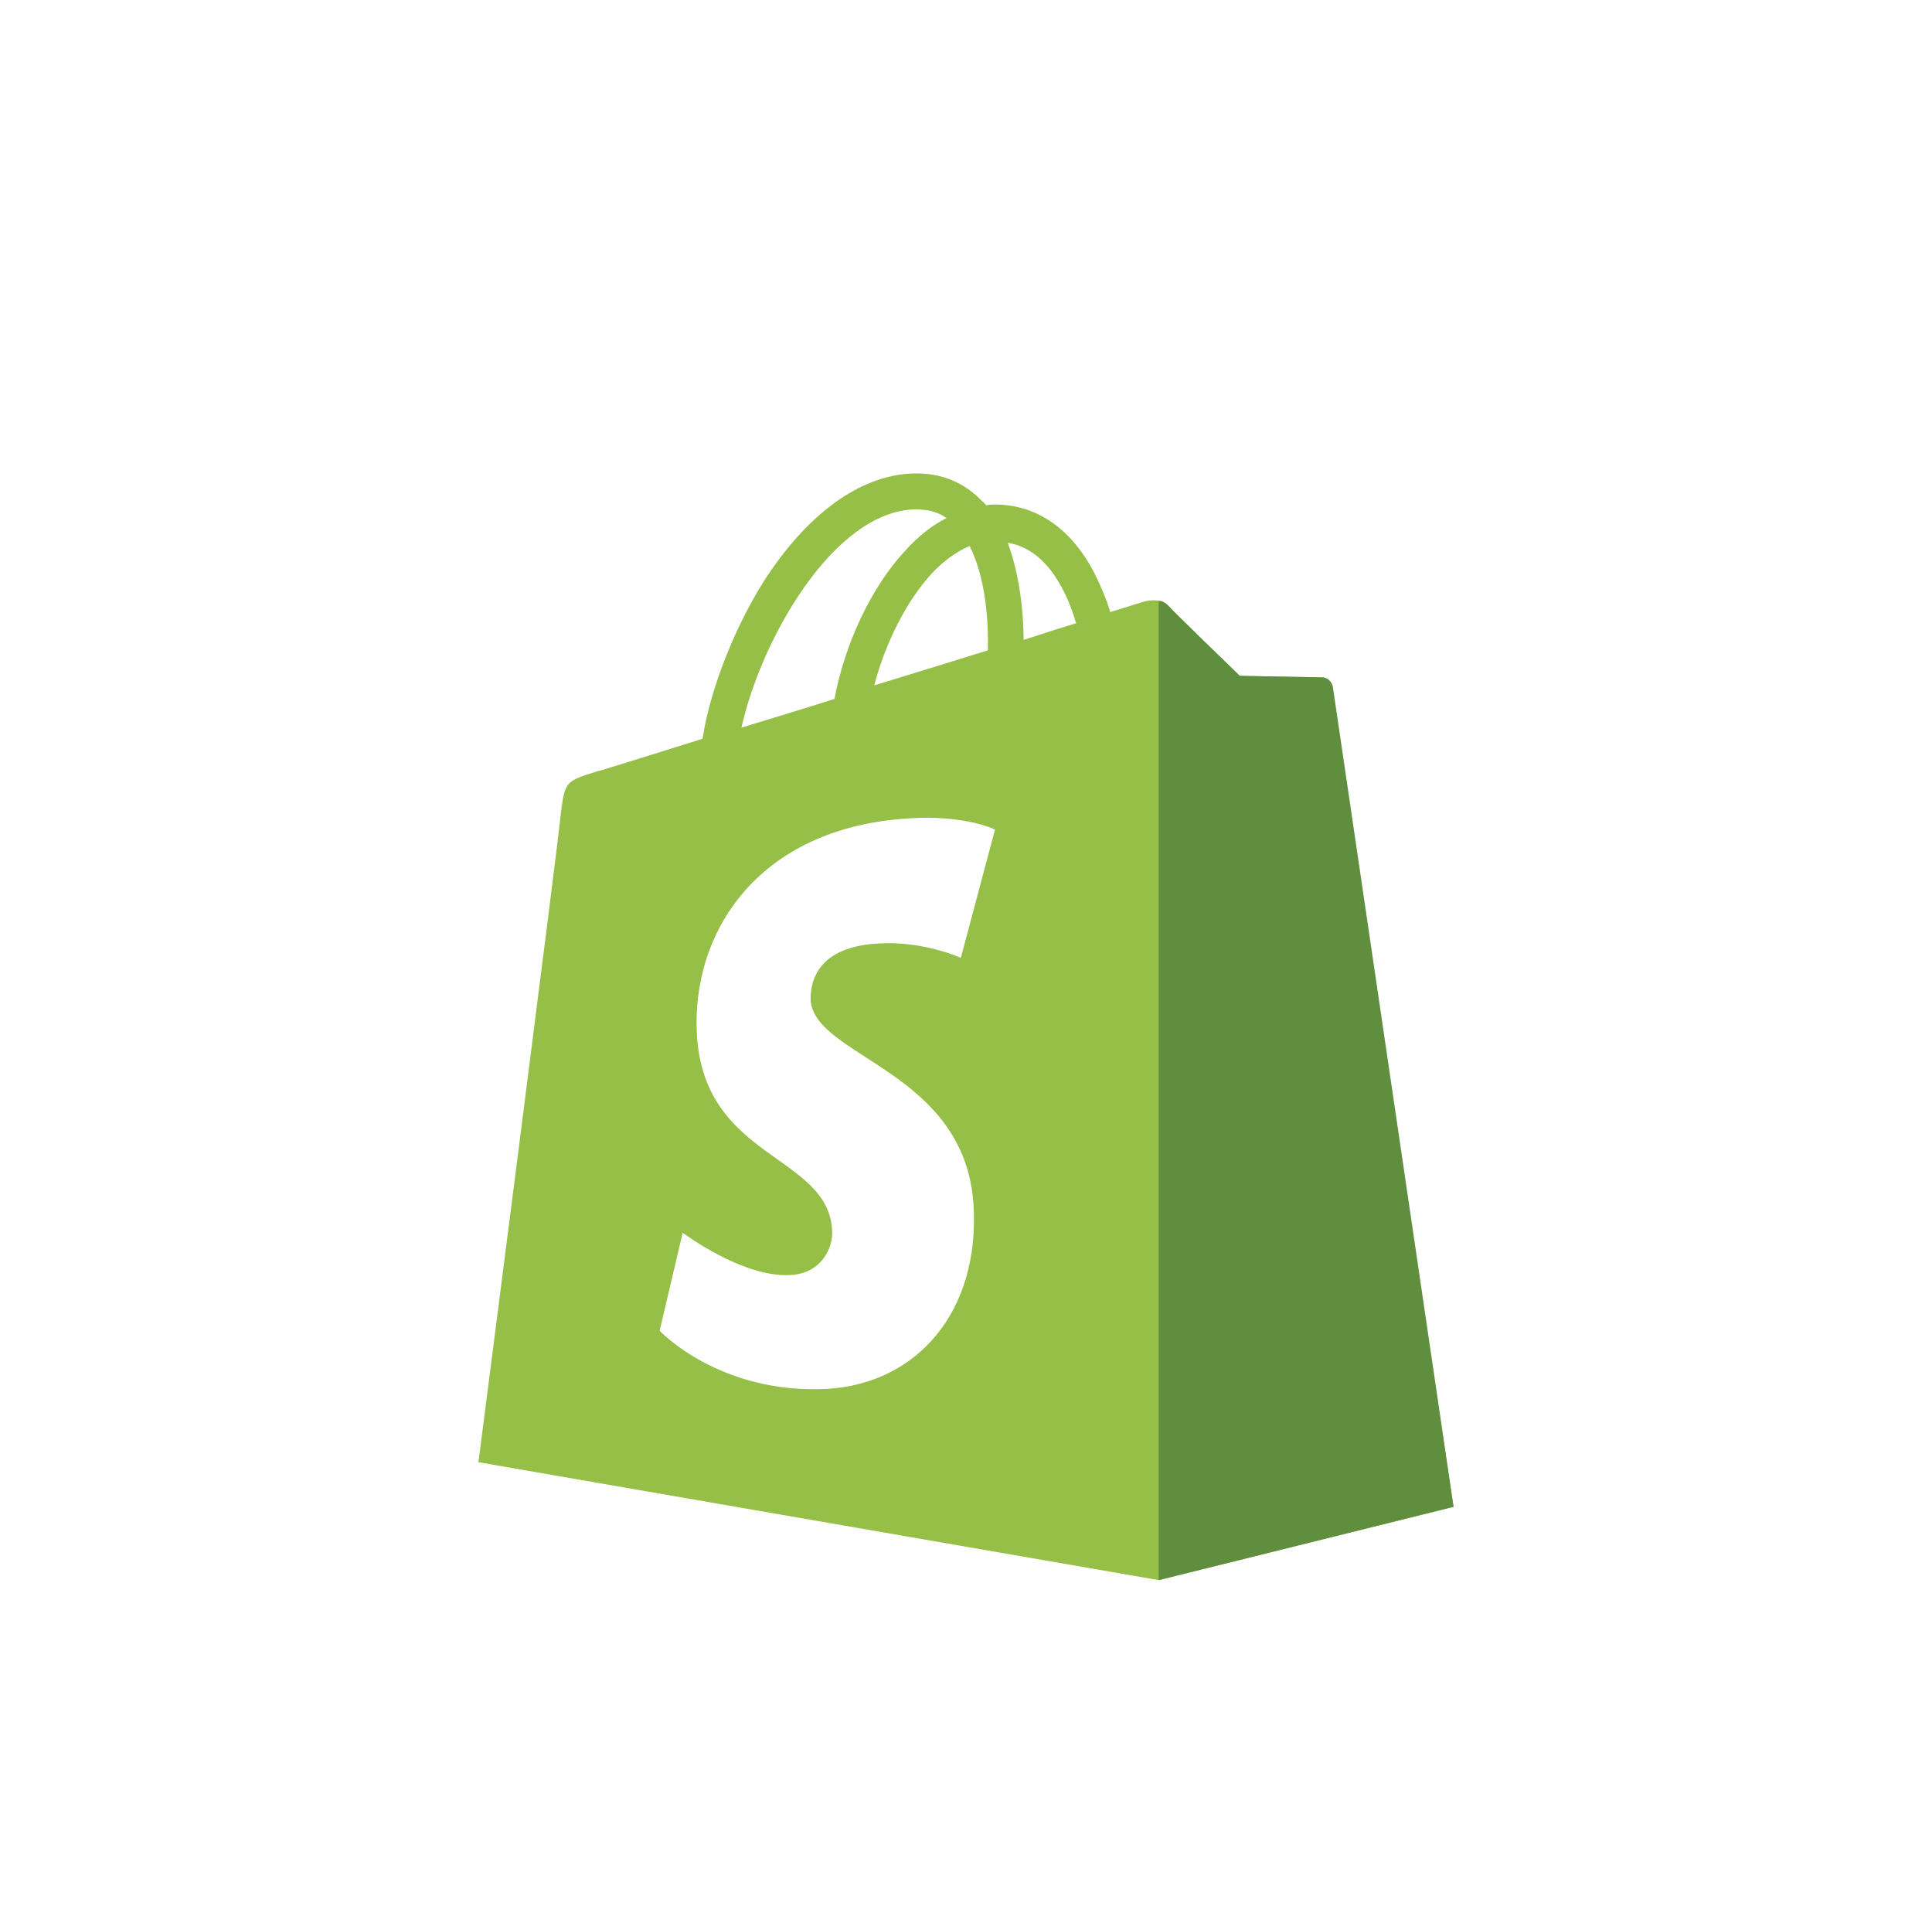
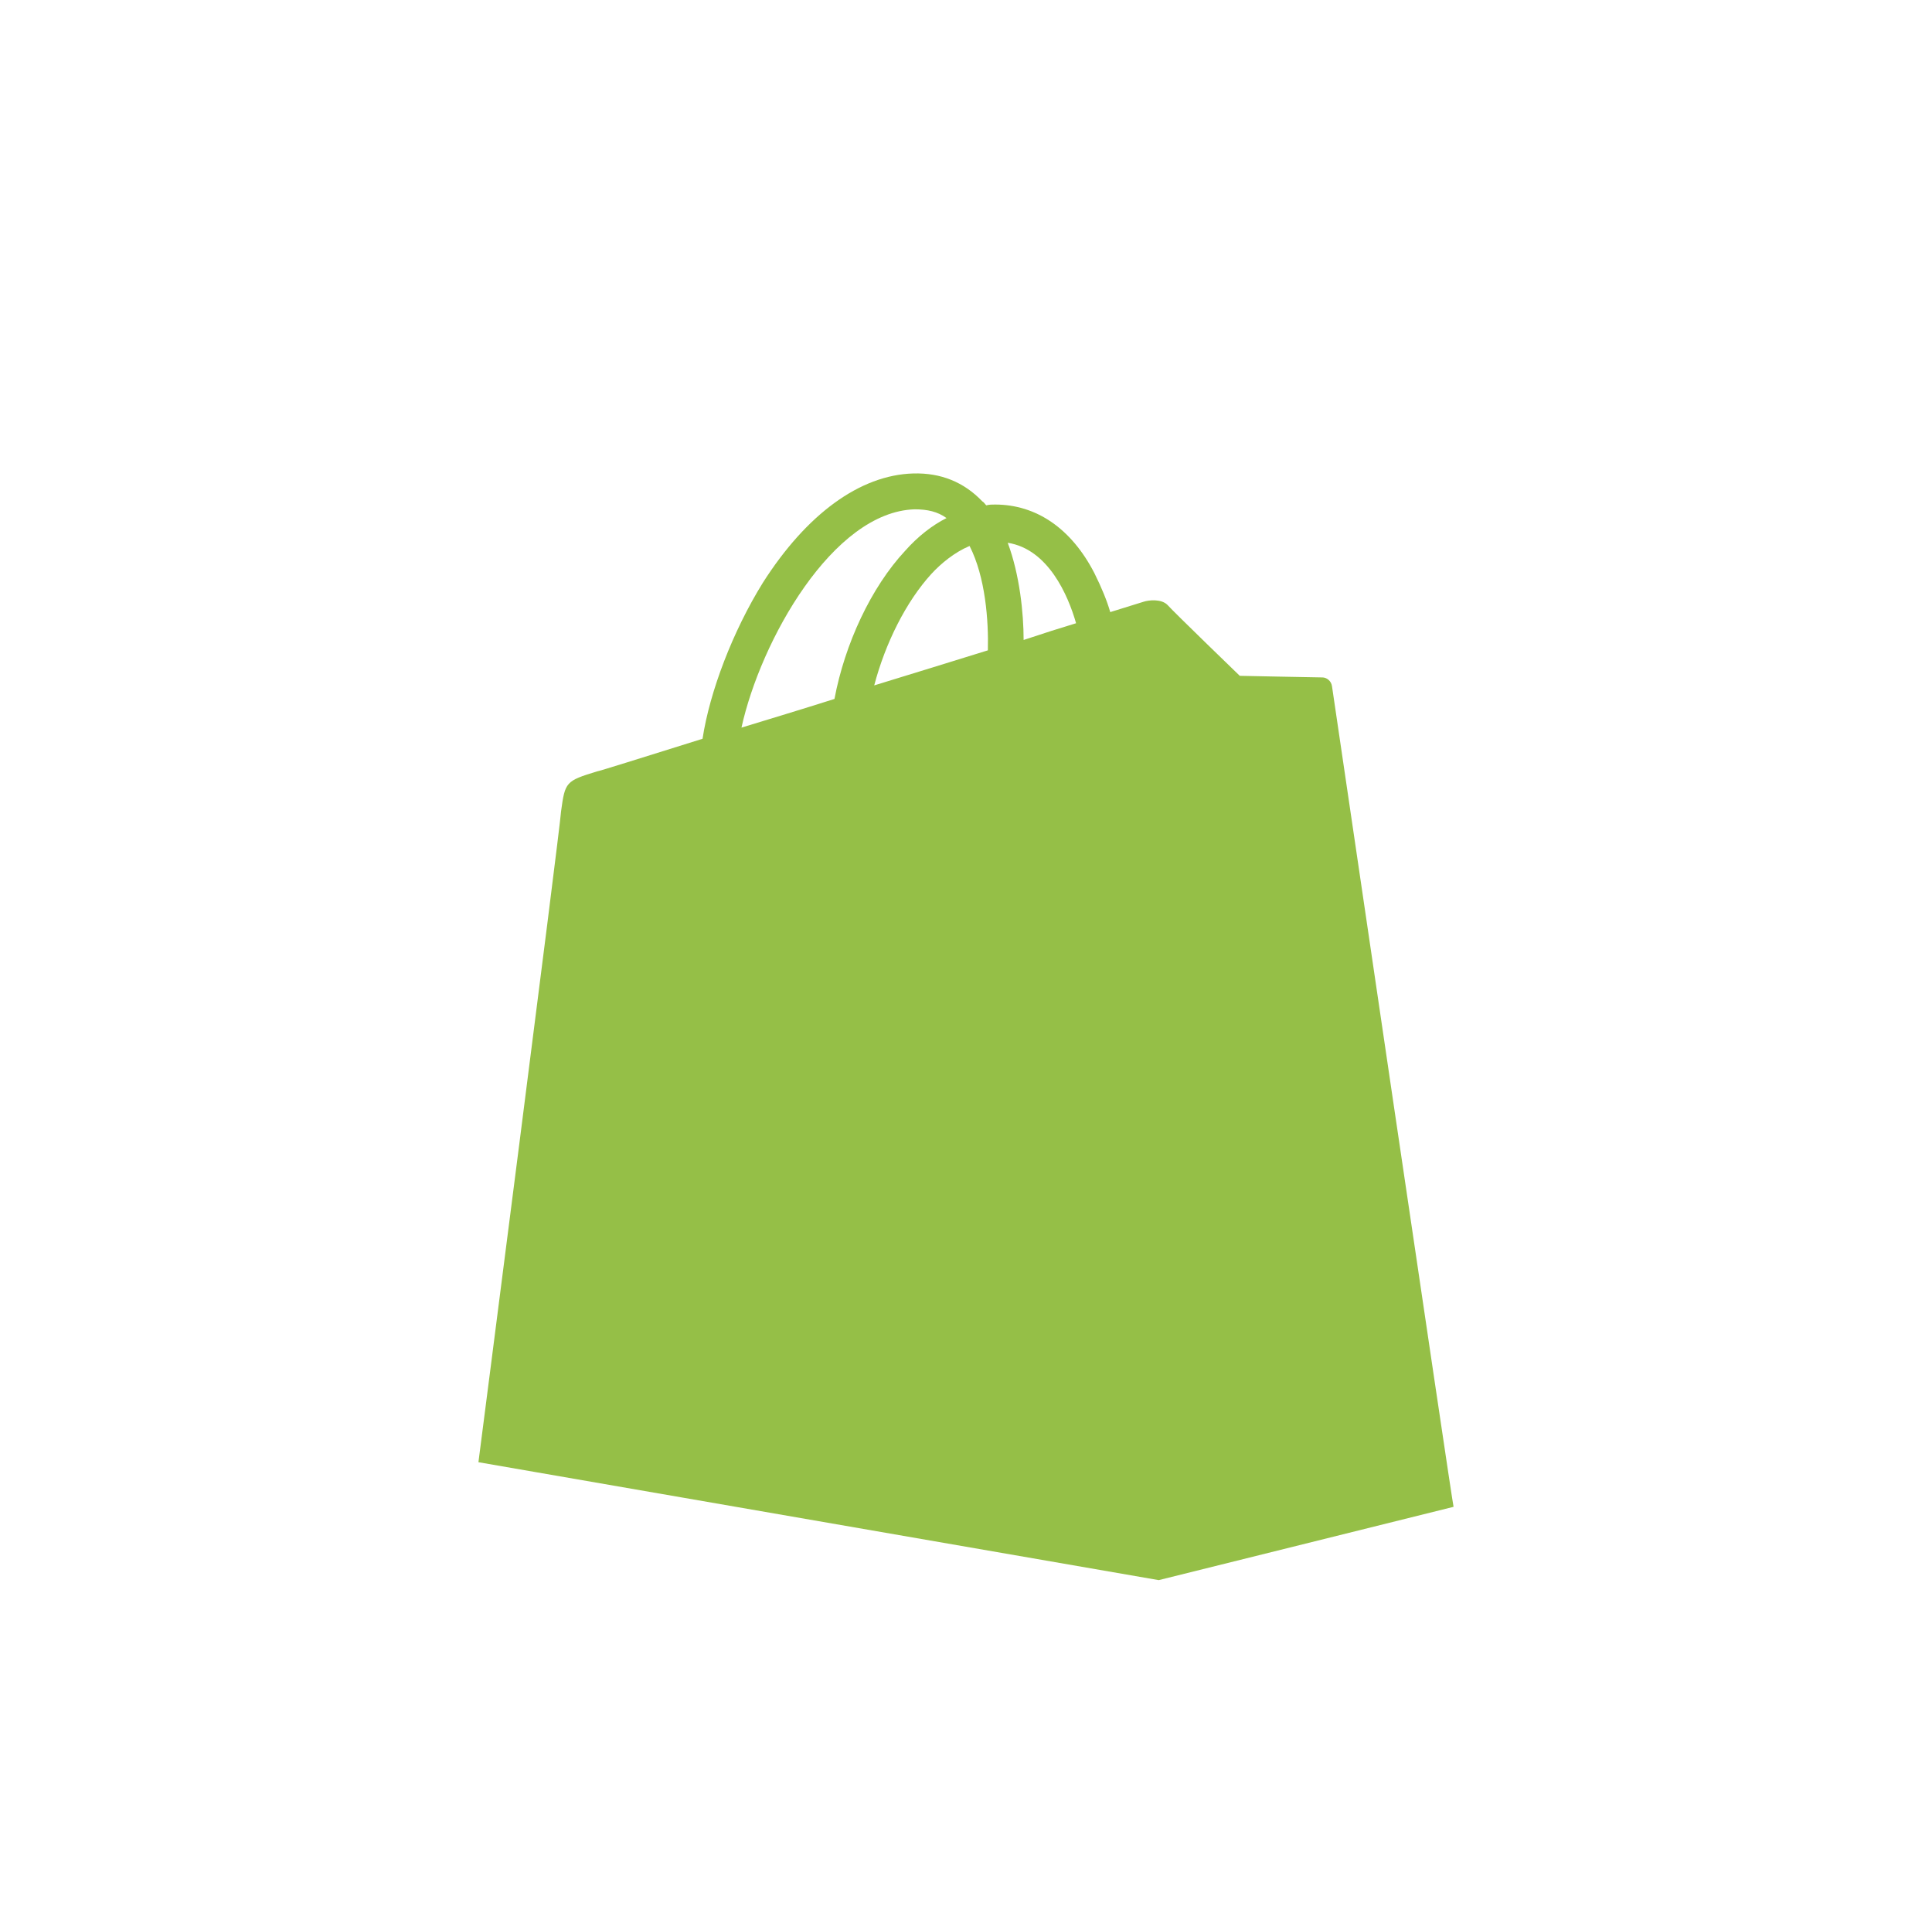
<svg xmlns="http://www.w3.org/2000/svg" width="85" height="84" viewBox="0 0 85 84" fill="none">
  <g filter="url(#filter0_dd_7201_162685)">
-     <rect x="8" y="5" width="69" height="69" rx="2.832" fill="white" />
    <path d="M58.602 24.519C58.566 24.274 58.357 24.134 58.182 24.134C58.007 24.134 54.545 24.063 54.545 24.063C54.545 24.063 51.643 21.26 51.364 20.944C51.084 20.664 50.525 20.734 50.315 20.804C50.315 20.804 49.755 20.979 48.846 21.26C48.706 20.769 48.462 20.173 48.147 19.543C47.133 17.58 45.594 16.529 43.776 16.529C43.636 16.529 43.532 16.529 43.392 16.564C43.322 16.494 43.287 16.424 43.217 16.388C42.413 15.547 41.399 15.127 40.175 15.162C37.832 15.232 35.489 16.949 33.566 19.963C32.238 22.101 31.224 24.764 30.909 26.832C28.217 27.673 26.329 28.269 26.259 28.269C24.895 28.689 24.86 28.724 24.685 30.021C24.615 31.002 21.049 58.653 21.049 58.653L50.979 63.84L63.951 60.616C63.916 60.616 58.636 24.764 58.602 24.519ZM47.343 21.75C46.643 21.961 45.874 22.206 45.035 22.486C45.035 21.295 44.86 19.613 44.336 18.211C46.119 18.491 46.993 20.524 47.343 21.75ZM43.462 22.942C41.888 23.433 40.175 23.958 38.462 24.484C38.951 22.627 39.86 20.804 40.979 19.578C41.399 19.122 41.993 18.631 42.657 18.351C43.357 19.718 43.496 21.645 43.462 22.942ZM40.245 16.739C40.804 16.739 41.259 16.844 41.643 17.124C41.014 17.44 40.385 17.93 39.825 18.561C38.322 20.173 37.168 22.662 36.713 25.08C35.28 25.535 33.881 25.956 32.622 26.341C33.462 22.521 36.643 16.844 40.245 16.739Z" fill="#95BF47" />
-     <path d="M58.182 24.133C58.007 24.133 54.545 24.063 54.545 24.063C54.545 24.063 51.643 21.26 51.364 20.944C51.259 20.839 51.119 20.769 50.979 20.769V63.84L63.951 60.616C63.951 60.616 58.671 24.764 58.636 24.519C58.566 24.273 58.357 24.133 58.182 24.133Z" fill="#5E8E3E" />
-     <path d="M43.776 30.827L42.273 36.469C42.273 36.469 40.594 35.699 38.601 35.839C35.664 36.014 35.664 37.871 35.664 38.327C35.839 40.85 42.447 41.411 42.832 47.334C43.112 51.995 40.385 55.184 36.398 55.429C31.643 55.675 29.021 52.871 29.021 52.871L30.035 48.56C30.035 48.56 32.692 50.558 34.79 50.418C36.154 50.348 36.678 49.191 36.608 48.42C36.398 45.126 31.014 45.336 30.664 39.904C30.384 35.348 33.356 30.757 39.93 30.337C42.482 30.161 43.776 30.827 43.776 30.827Z" fill="white" />
  </g>
  <defs>
    <filter id="filter0_dd_7201_162685" x="0.919" y="0.751" width="83.162" height="83.162" filterUnits="userSpaceOnUse" color-interpolation-filters="sRGB">
      <feFlood flood-opacity="0" result="BackgroundImageFix" />
      <feColorMatrix in="SourceAlpha" type="matrix" values="0 0 0 0 0 0 0 0 0 0 0 0 0 0 0 0 0 0 127 0" result="hardAlpha" />
      <feMorphology radius="1.416" operator="erode" in="SourceAlpha" result="effect1_dropShadow_7201_162685" />
      <feOffset dy="2.832" />
      <feGaussianBlur stdDeviation="1.416" />
      <feColorMatrix type="matrix" values="0 0 0 0 0.388 0 0 0 0 0.247 0 0 0 0 0.749 0 0 0 0.04 0" />
      <feBlend mode="normal" in2="BackgroundImageFix" result="effect1_dropShadow_7201_162685" />
      <feColorMatrix in="SourceAlpha" type="matrix" values="0 0 0 0 0 0 0 0 0 0 0 0 0 0 0 0 0 0 127 0" result="hardAlpha" />
      <feMorphology radius="1.416" operator="erode" in="SourceAlpha" result="effect2_dropShadow_7201_162685" />
      <feOffset dy="2.832" />
      <feGaussianBlur stdDeviation="4.249" />
      <feColorMatrix type="matrix" values="0 0 0 0 0.388 0 0 0 0 0.247 0 0 0 0 0.749 0 0 0 0.1 0" />
      <feBlend mode="normal" in2="effect1_dropShadow_7201_162685" result="effect2_dropShadow_7201_162685" />
      <feBlend mode="normal" in="SourceGraphic" in2="effect2_dropShadow_7201_162685" result="shape" />
    </filter>
  </defs>
</svg>